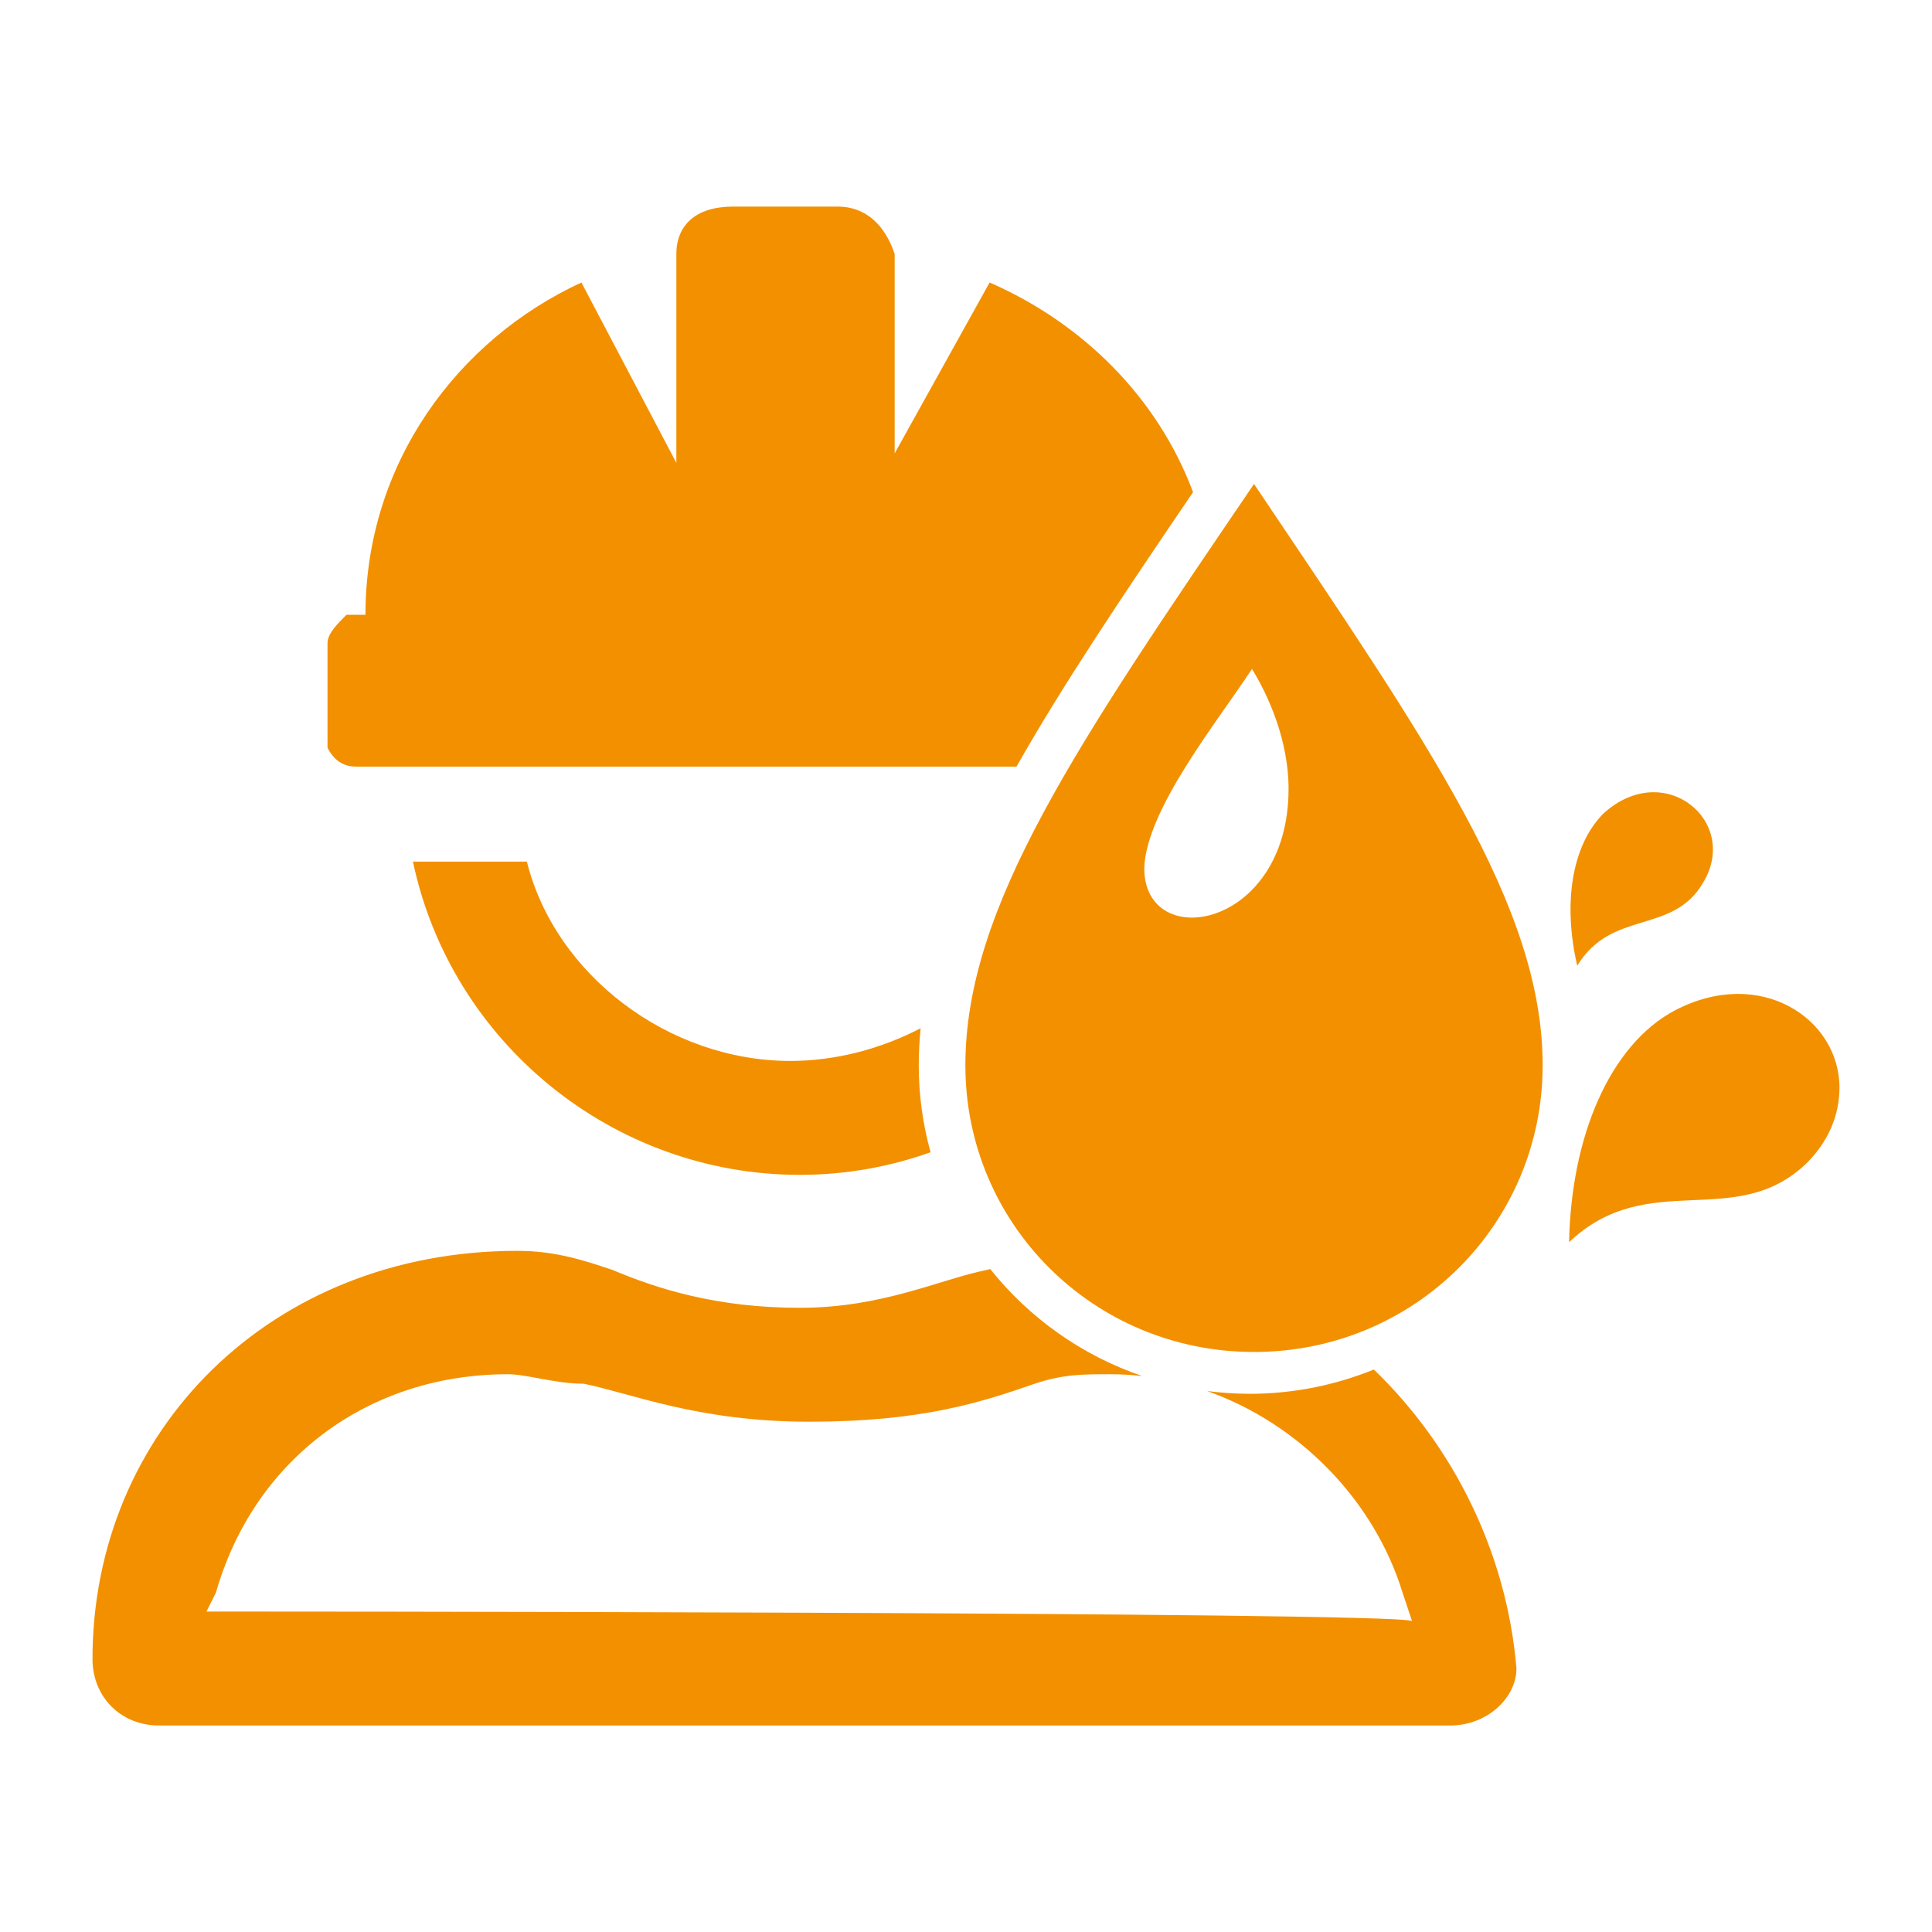
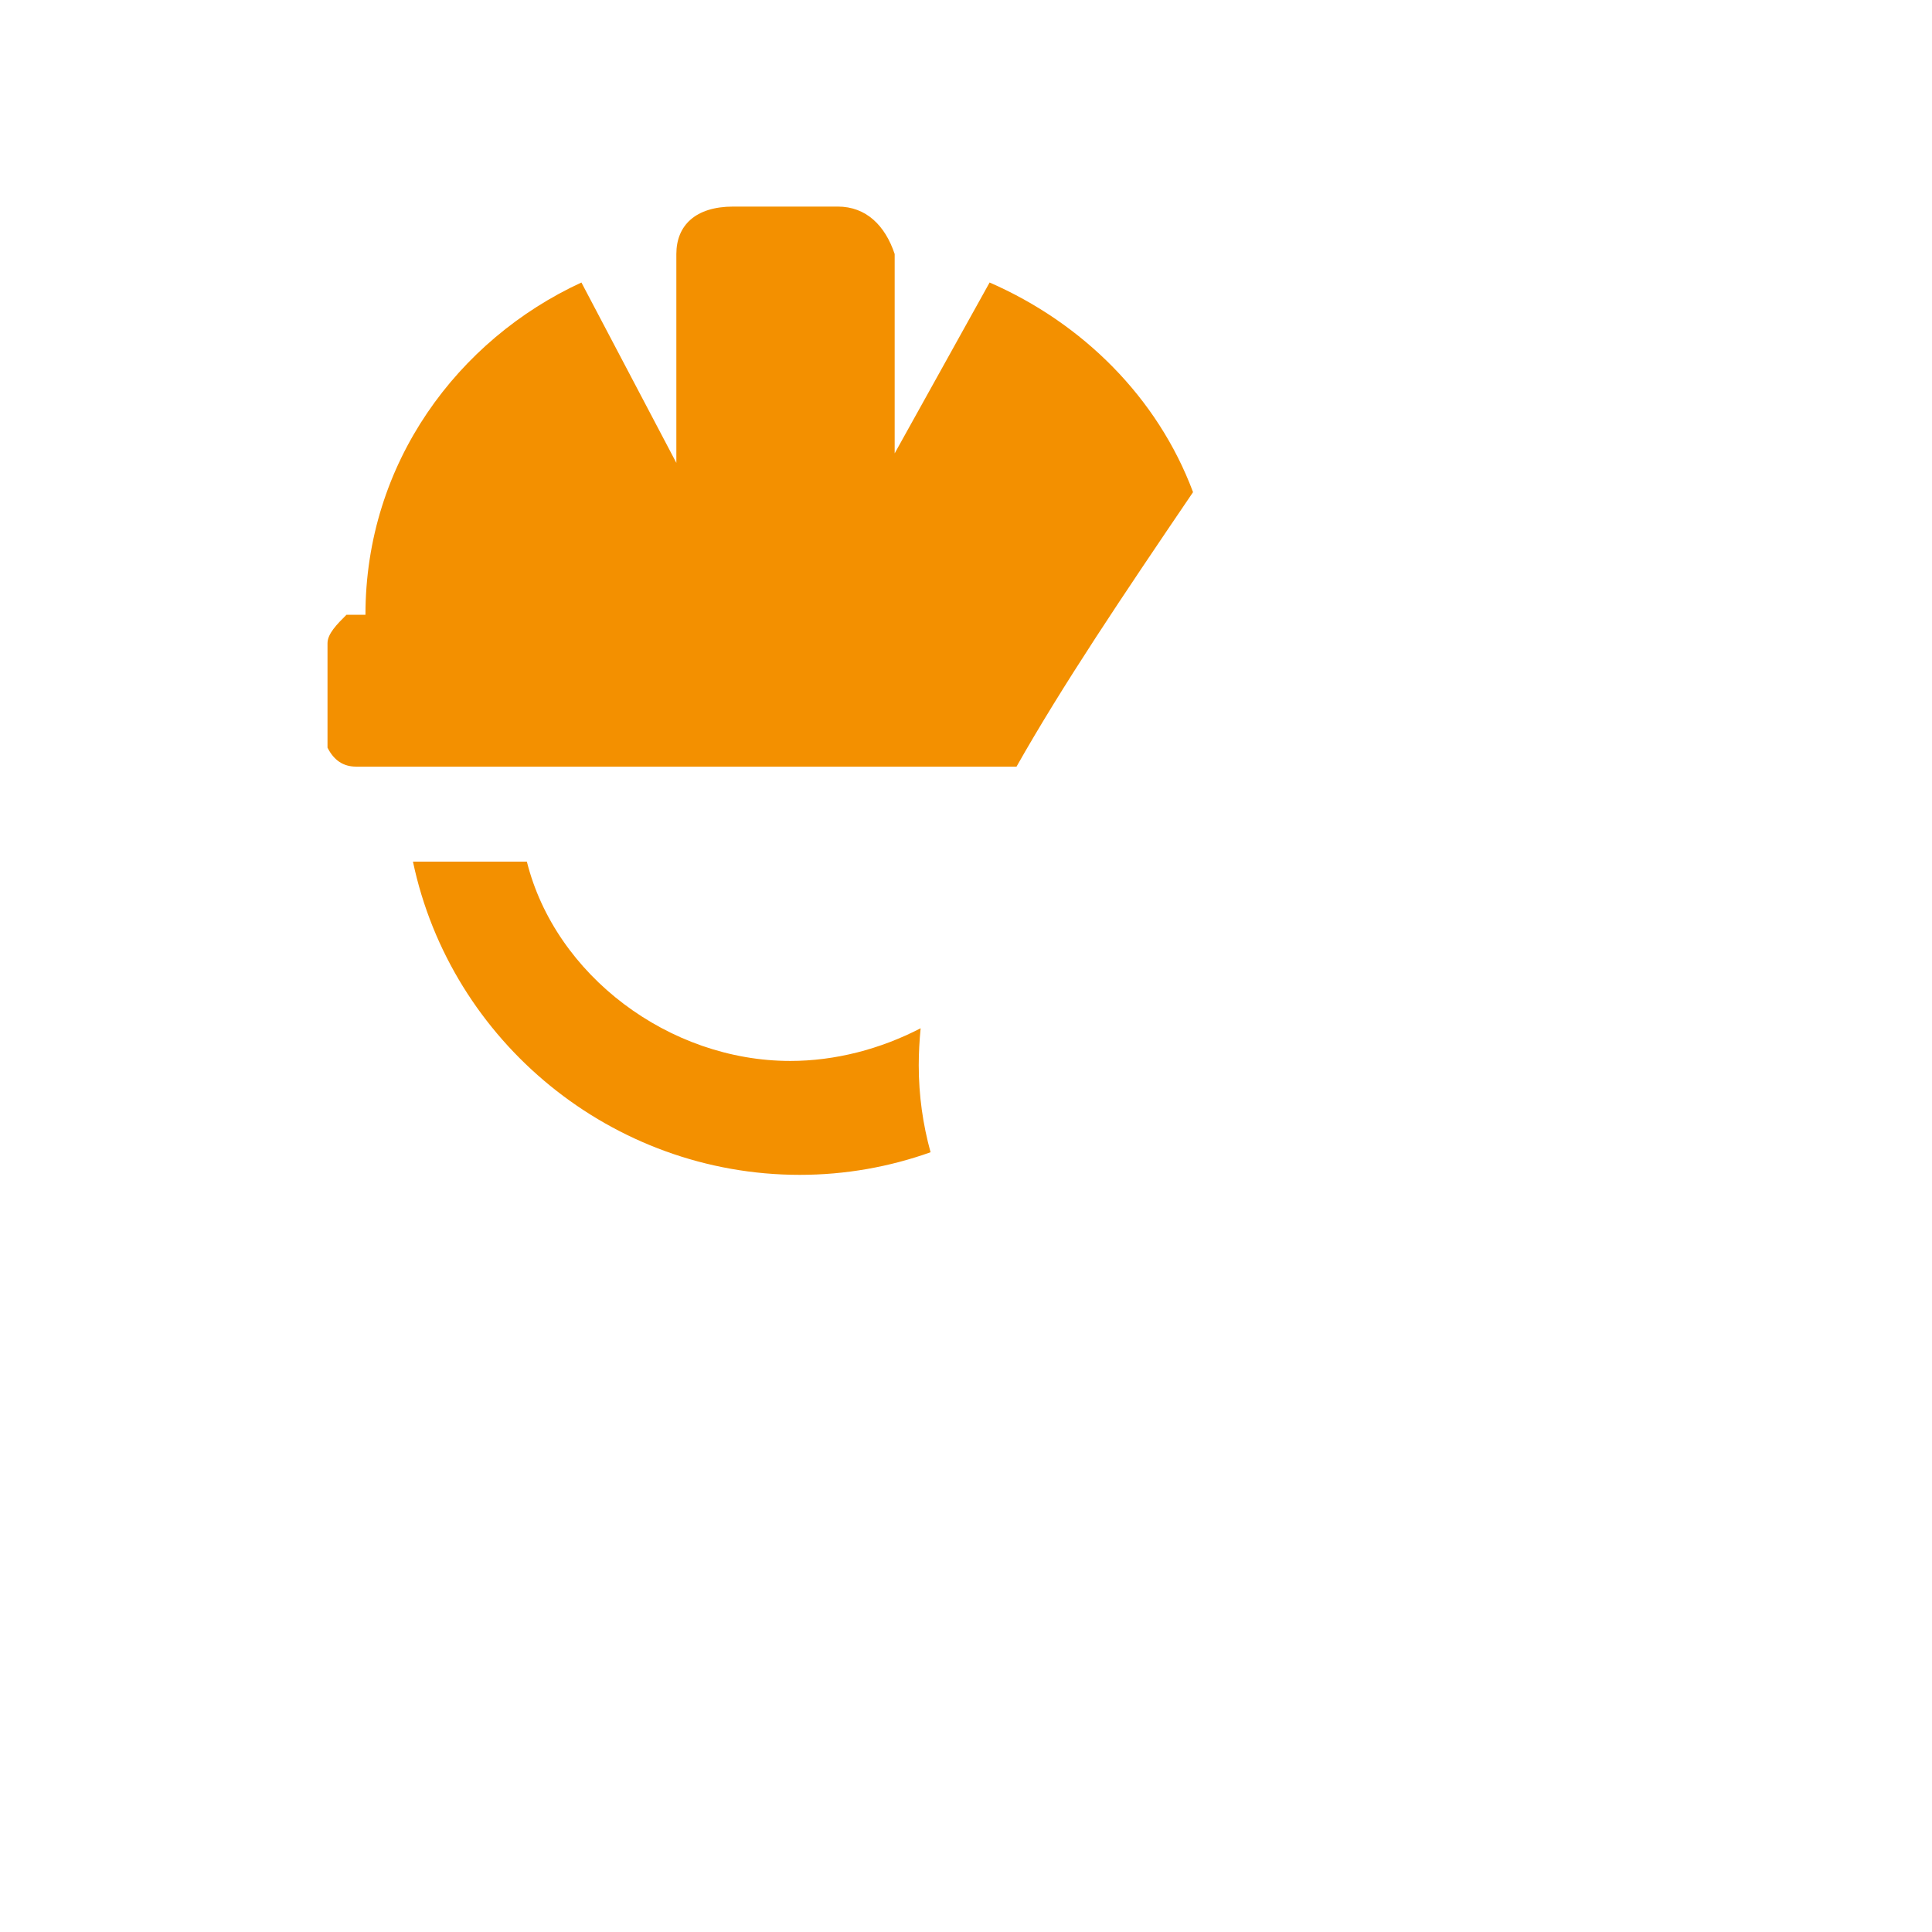
<svg xmlns="http://www.w3.org/2000/svg" id="Capa_1" data-name="Capa 1" viewBox="0 0 500 500">
  <defs>
    <style>      .cls-1 {        fill: #f39000;      }    </style>
  </defs>
-   <path class="cls-1" d="M440.81,228.36c9.47-15.78-10-32.09-25.78-17.89-8.42,8.42-10.52,23.67-6.84,39.46,8.94-14.73,24.73-7.89,32.62-21.57Z" />
-   <path class="cls-1" d="M249.84,275.71c0,41.03,33.14,74.18,74.7,74.18s74.7-33.14,74.7-74.18-29.46-83.12-74.7-150.46c-45.77,67.34-74.7,109.42-74.7,150.46Zm46.29-51.03c.53-15.26,18.94-37.88,27.88-51.56,4.21,6.84,9.47,18.41,9.47,31.04,0,36.3-37.35,42.61-37.35,20.52Z" />
-   <path class="cls-1" d="M433.44,261.5c-16.83,8.94-26.83,32.62-27.36,59.97,20.52-19.46,43.14-2.63,61.55-20.52,5.79-5.79,8.42-12.63,8.42-19.46,0-17.89-20.52-31.56-42.61-19.99Z" />
  <path class="cls-1" d="M204.52,274.57c-31.32,0-60.8-22.11-68.17-51.59h-29.48c9.83,46.68,51.59,81.07,100.11,81.07,11.82,0,23.23-2.06,33.85-5.85-1.98-7.17-3.06-14.7-3.06-22.49,0-3.2,.18-6.4,.49-9.6-10.48,5.43-22.15,8.46-33.74,8.46Z" />
-   <path class="cls-1" d="M323.29,360.71c-3.69,0-7.31-.26-10.88-.71,23.76,8.42,43.2,28.21,50.56,52.15l2.46,7.37c-4.91-2.46-312-2.46-312-2.46l2.46-4.91c9.83-34.39,39.31-56.5,75.54-56.5,4.91,0,12.28,2.46,19.65,2.46,12.28,2.46,29.48,9.83,58.35,9.83s44.22-4.91,58.35-9.83c7.37-2.46,12.28-2.46,19.65-2.46,2.76,0,5.5,.17,8.21,.48-15.66-5.33-29.28-15.06-39.37-27.7-.26,.07-.51,.13-.78,.2-12.28,2.46-27.02,9.83-48.52,9.83s-36.85-4.91-48.52-9.83c-7.37-2.46-14.74-4.91-24.57-4.91-63.87,0-109.94,46.68-109.94,105.64,0,9.83,7.37,17.2,17.2,17.2H375.26c9.83,0,17.2-7.37,17.2-14.74-2.51-30.11-16.41-57.64-36.91-77.39-9.96,4.05-20.84,6.29-32.25,6.29Z" />
  <path class="cls-1" d="M92.12,198.41h170.95c11.87-21.01,27.44-44.16,45.69-71.04-9.14-24.46-28.55-43.74-52.65-54.26l-24.57,44.22v-51.59c-2.46-7.37-7.37-12.28-14.74-12.28h-27.02c-9.83,0-14.74,4.91-14.74,12.28v54.05l-24.57-46.68c-31.94,14.74-55.89,46.68-55.89,85.99h-4.91c-2.46,2.46-4.91,4.91-4.91,7.37v27.02q2.46,4.91,7.37,4.91Z" />
</svg>